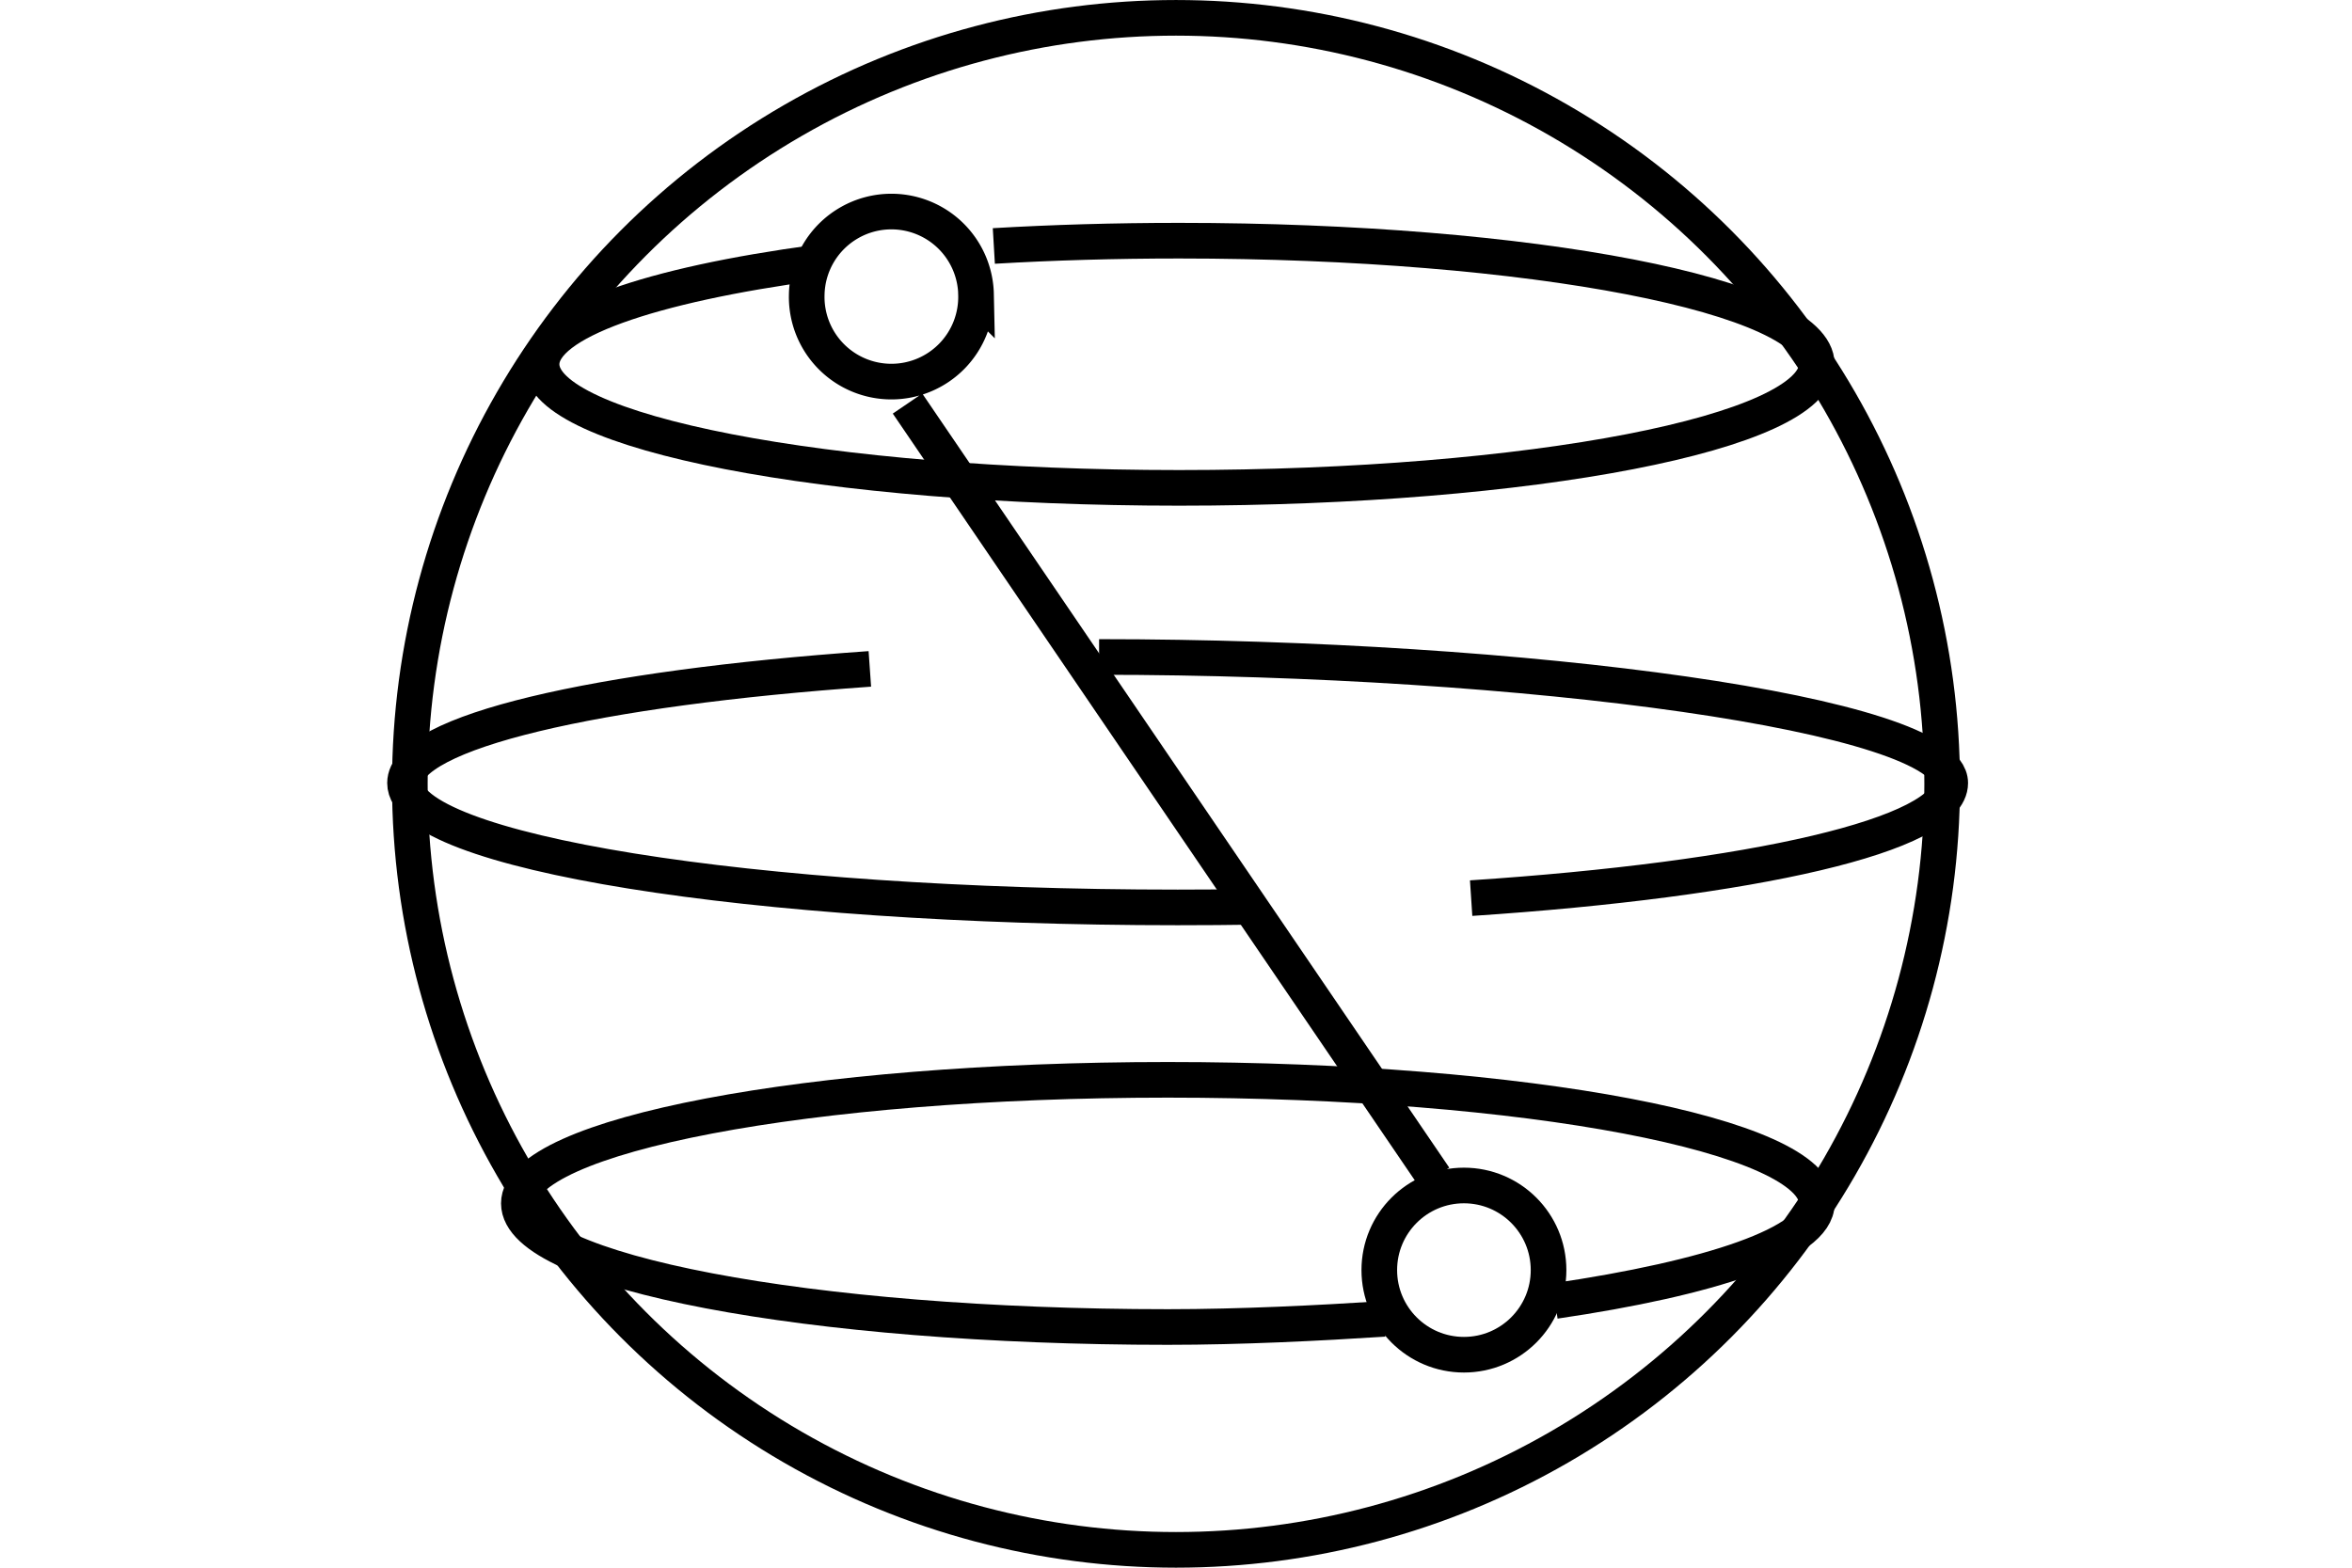
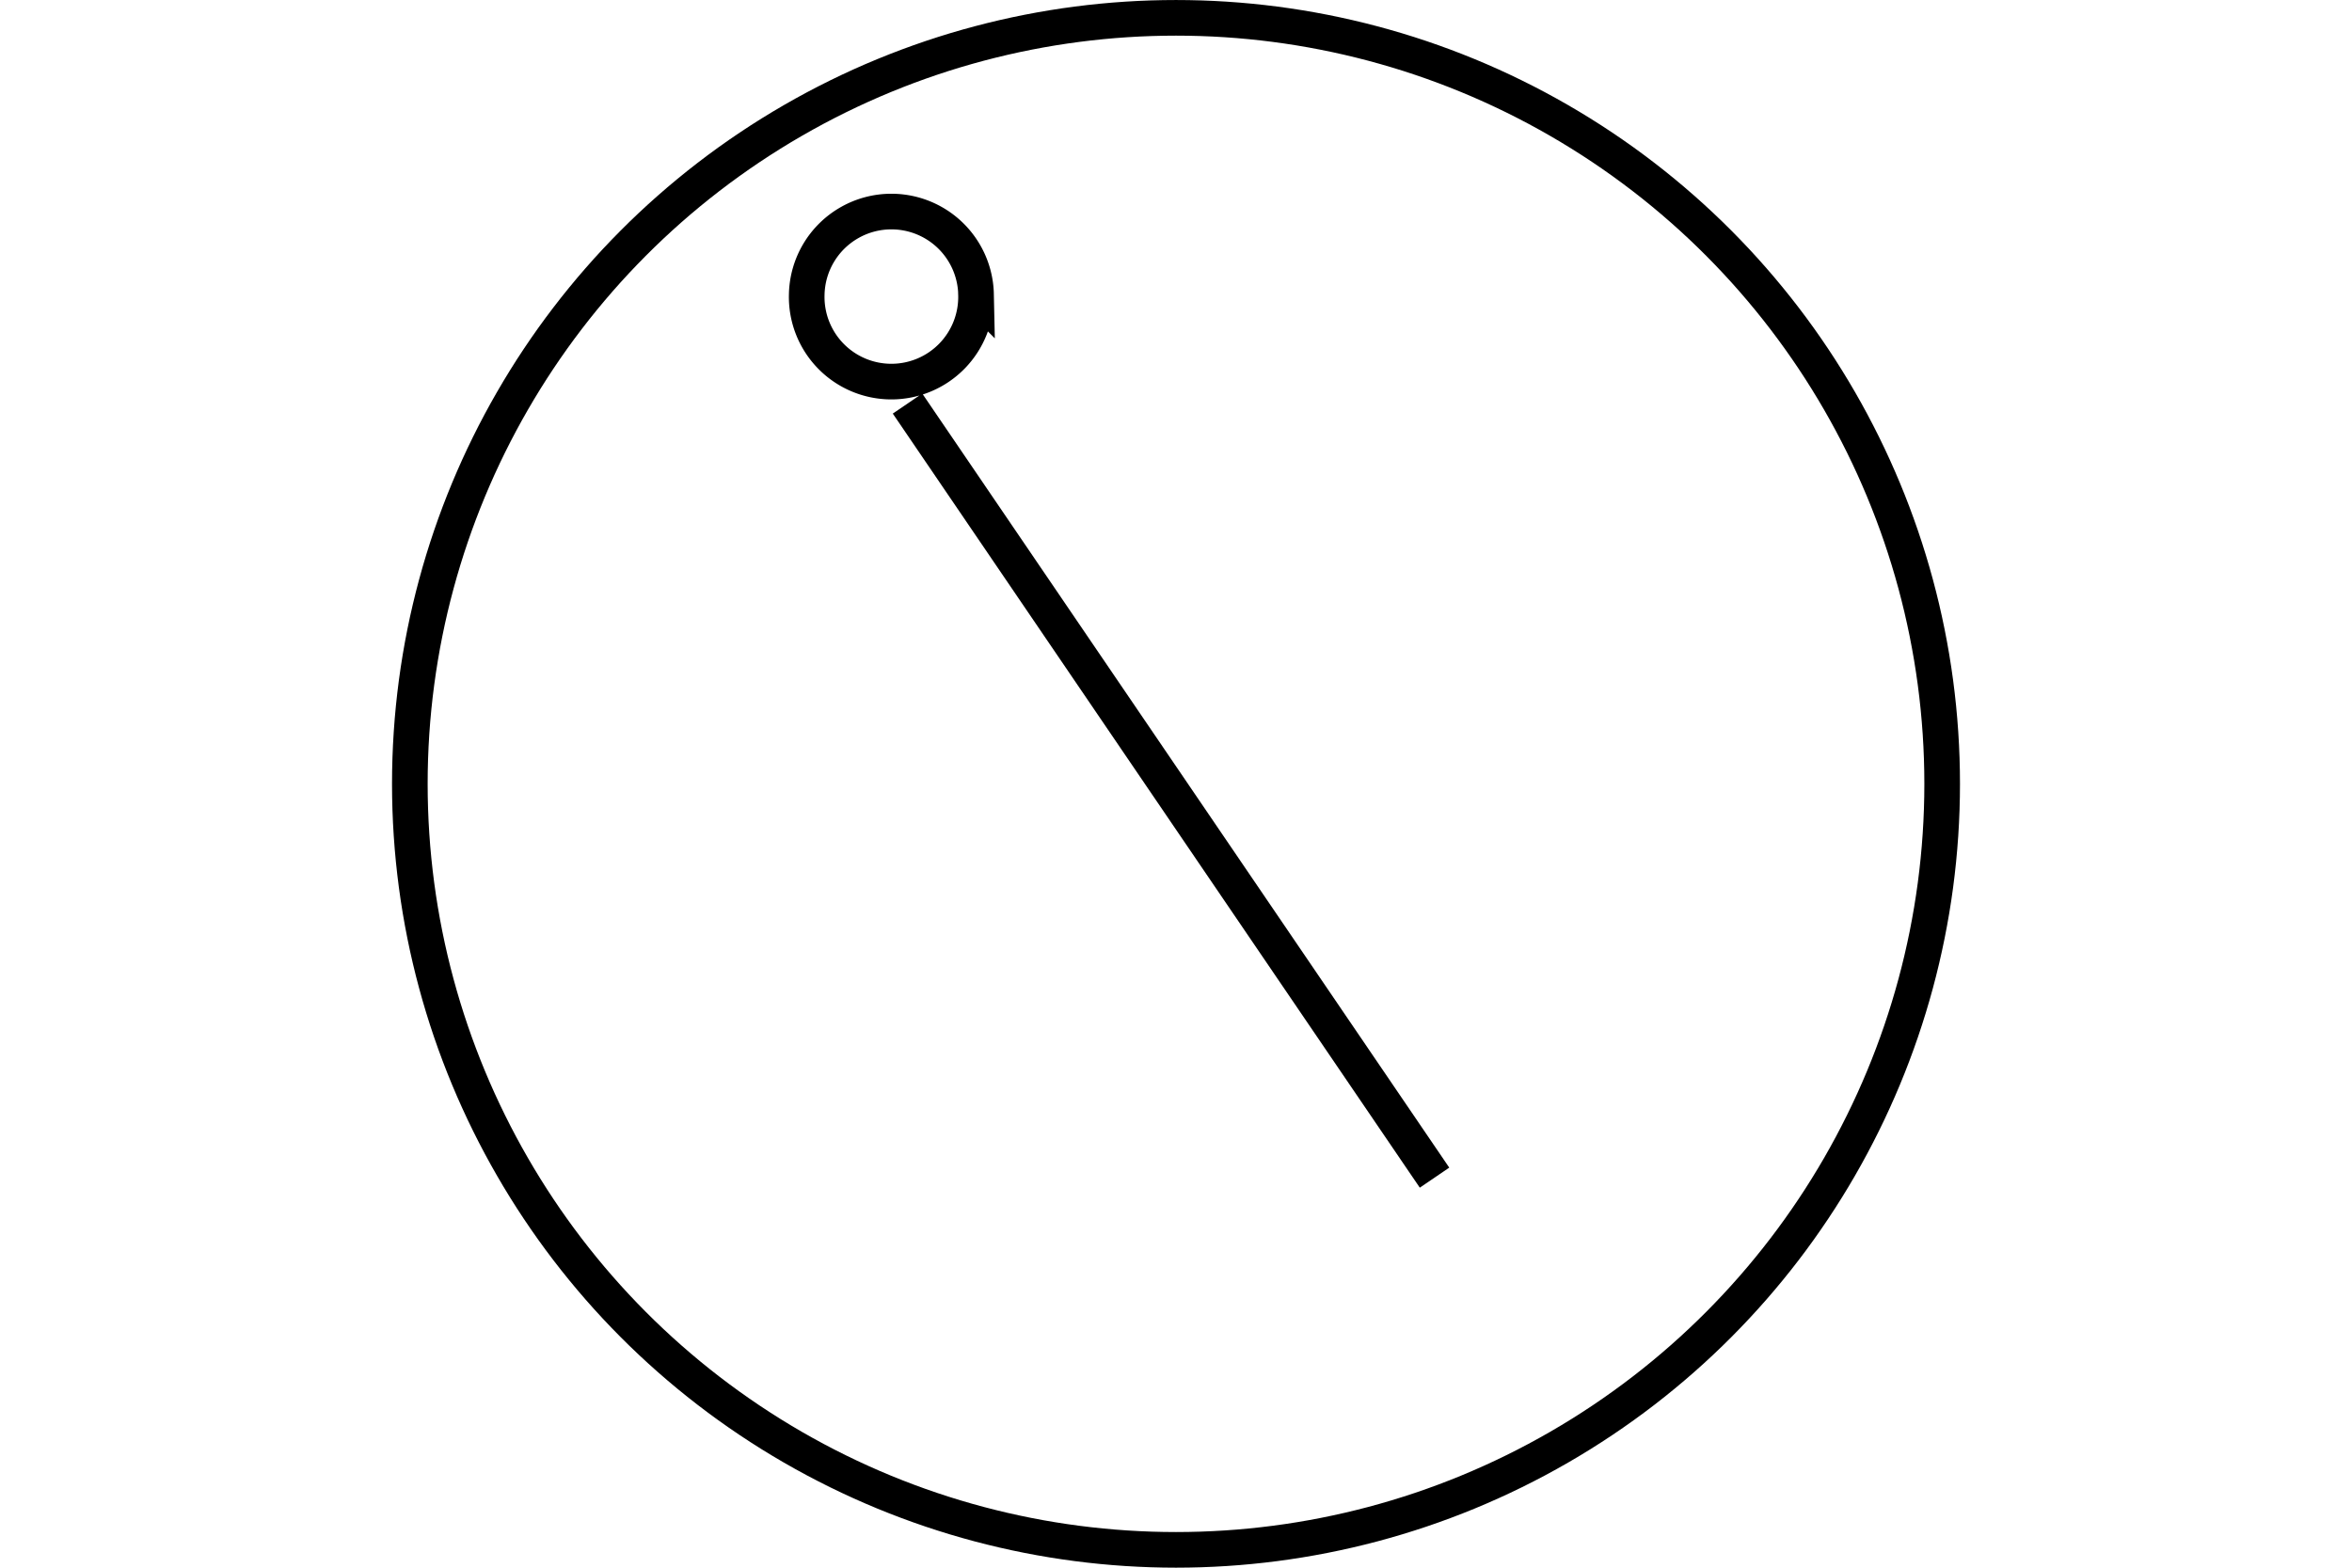
<svg xmlns="http://www.w3.org/2000/svg" width="60" height="40" fill="none">
  <circle cx="30" cy="20" r="19.545" stroke="#000" stroke-width=".909" />
-   <path stroke="#000" stroke-width=".909" d="M20.828 6.7c-4.237.57-7.012 1.52-7.012 2.595 0 1.741 7.283 3.153 16.266 3.153 8.983 0 16.265-1.412 16.265-3.153 0-1.742-7.282-3.154-16.265-3.154-1.645 0-3.232.047-4.729.135M28.038 16.763c10.885 0 21.713 1.463 21.713 3.216 0 1.326-5.05 2.463-12.222 2.937m-5.504.222c-.652.01-1.314.015-1.983.015-10.886 0-19.71-1.42-19.71-3.174 0-1.303 4.88-2.423 11.858-2.912M39.668 33.195c3.936-.577 6.68-1.47 6.68-2.49 0-1.741-7.412-3.153-16.556-3.153-9.143 0-16.556 1.412-16.556 3.153 0 1.742 7.413 3.154 16.556 3.154 1.858 0 3.852-.1 5.519-.208" />
-   <circle cx="37.345" cy="32.407" r="2.159" stroke="#000" stroke-width=".909" />
  <path stroke="#000" stroke-width=".909" d="M24.898 7.51a2.16 2.16 0 1 1-4.318.002 2.16 2.16 0 0 1 4.319-.001ZM36.595 30.048 23.151 10.297" />
</svg>